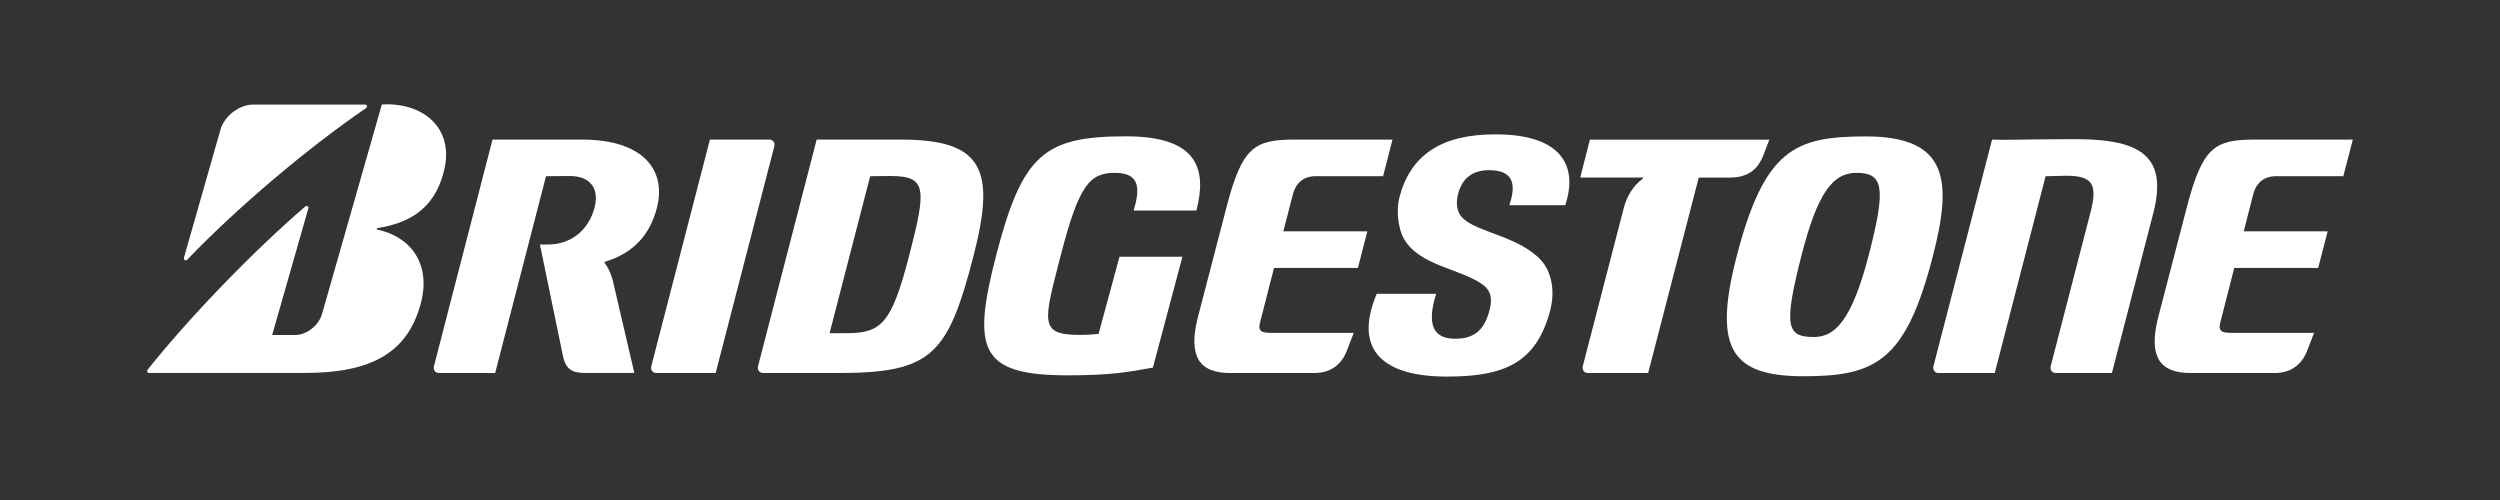
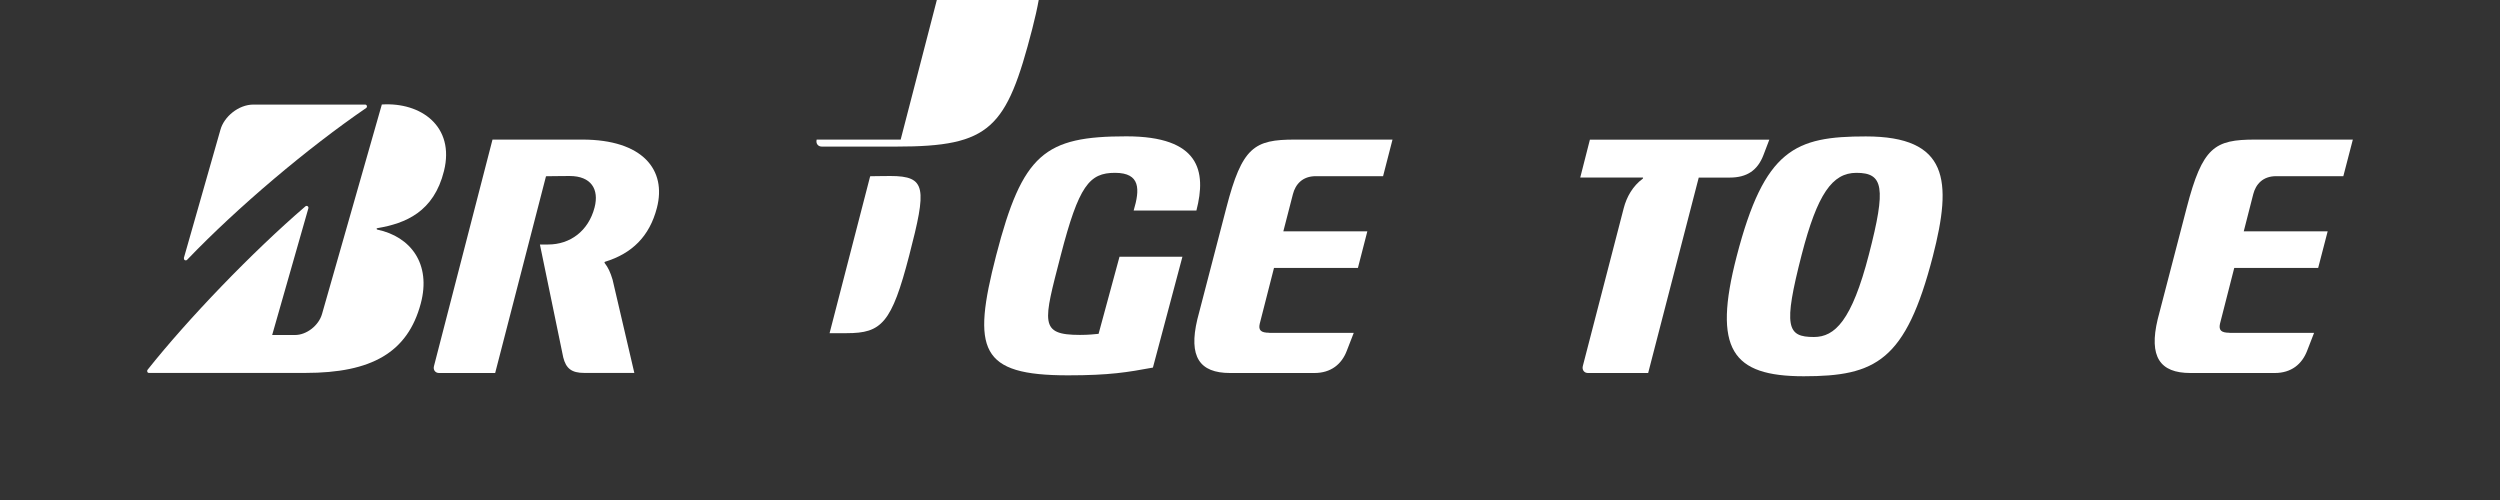
<svg xmlns="http://www.w3.org/2000/svg" id="bridgestone" viewBox="0 0 300 60">
  <rect x="0" y="0" width="300" height="60" fill="#333333" stroke="none" />
  <defs>
    <style> .cls-1 { fill: #fff; } </style>
  </defs>
  <path class="cls-1" d="M134.34,30.81l-2.51,9.25c-.53.05-1.2.13-2.23.13-4.94,0-4.39-1.48-2.31-9.55,2.17-8.38,3.43-9.9,6.51-9.9s2.99,2,2.24,4.52h7.53c1.22-4.72.4-8.9-8.41-8.9-9.8,0-12.46,2.07-15.62,14.28-2.94,11.38-1.97,14.4,8.62,14.4,5.03,0,7.13-.37,10.19-.93l3.54-13.3h-7.56Z" />
  <path class="cls-1" d="M152.31,39.93c-.98,0-1.33-.29-1.14-1.09l1.71-6.69h10.07l1.13-4.39h-10.08l1.15-4.46c.3-1.17,1.13-2.16,2.75-2.16h8.07l1.13-4.39h-11.72c-4.86,0-6.33.87-8.22,8.19l-3.48,13.38c-1.07,4.49.26,6.44,3.93,6.44h10.12c1.99,0,3.28-1.06,3.89-2.68l.83-2.14h-10.15Z" />
  <path class="cls-1" d="M267.54,39.93c-.98,0-1.32-.29-1.14-1.09l1.71-6.69h10.07l1.14-4.39h-10.07l1.14-4.46c.3-1.17,1.13-2.16,2.75-2.16h8.06l1.14-4.39h-11.72c-4.87,0-6.32.87-8.22,8.19l-3.48,13.38c-1.07,4.49.26,6.44,3.93,6.44h10.12c1.99,0,3.27-1.06,3.89-2.68l.83-2.14h-10.16Z" />
-   <path class="cls-1" d="M108.08,16.75h-10.08l-7.03,27.17c-.12.46.15.84.61.84h8.98c11.28,0,13.19-2.16,16.28-14.12,2.69-10.4,1.03-13.89-8.75-13.89ZM101.62,39.98h-2.07l4.87-18.83c.63,0,.86-.03,2.41-.03,4.38,0,4.37,1.45,2.28,9.52-2.11,8.16-3.33,9.34-7.49,9.34Z" />
-   <path class="cls-1" d="M249.15,16.7c-5.81,0-8.51.13-10.1.05l-7.03,27.17c-.12.46.15.84.61.84h6.74l6.1-23.61c.62,0,1.57-.06,2.52-.06,3.28,0,3.71,1.17,2.84,4.51l-4.74,18.32c-.12.46.15.84.6.84h6.74l4.96-19.16c1.71-6.64-1.2-8.9-9.25-8.9Z" />
+   <path class="cls-1" d="M108.08,16.75h-10.08c-.12.46.15.84.61.84h8.98c11.28,0,13.19-2.16,16.28-14.12,2.69-10.4,1.03-13.89-8.75-13.89ZM101.62,39.98h-2.07l4.87-18.83c.63,0,.86-.03,2.41-.03,4.38,0,4.37,1.45,2.28,9.52-2.11,8.16-3.33,9.34-7.49,9.34Z" />
  <path class="cls-1" d="M190.79,16.75l-1.16,4.55h7.48c.08,0,.08.09.01.15-1.2.89-1.92,2.18-2.27,3.52l-4.91,18.95c-.12.46.16.84.61.84h7.23l6.07-23.45h3.71c2.08,0,3.35-.87,4.05-2.69l.71-1.86h-21.53Z" />
-   <path class="cls-1" d="M85.88,44.76l7.03-27.17c.12-.46-.15-.84-.6-.84h-7.12l-7.03,27.17c-.12.46.15.84.6.84h7.12Z" />
  <path class="cls-1" d="M223.9,16.37c-8.48,0-12.16,1.51-15.5,14.39-2.89,11.16-.57,14.39,8.05,14.39s12.24-1.81,15.49-14.39c2.35-9.11,1.88-14.39-8.05-14.39ZM217.67,40.44c-3.23,0-3.71-1.18-1.46-9.91,1.88-7.26,3.67-9.79,6.56-9.79,3.23,0,3.59,1.73,1.5,9.79-2.06,7.98-4.1,9.91-6.6,9.91Z" />
  <path class="cls-1" d="M22.06,30.97l4.39-15.39c.43-1.58,2.18-3.03,3.95-3.03h13.42c.22,0,.29.29.12.41-6.98,4.78-15.39,11.86-21.48,18.21-.16.17-.44.03-.38-.2Z" />
  <path class="cls-1" d="M32.66,40.2l4.34-15.19c.07-.23-.18-.4-.36-.24-6.39,5.49-14.1,13.52-18.92,19.59-.12.15-.05.39.15.39h18.79c7.93,0,12.26-2.45,13.83-8.32,1.28-4.78-1.22-8.04-5.22-8.88-.07-.02-.13-.15,0-.17,3.39-.57,6.79-1.94,8.01-6.87,1.32-5.34-2.76-8.27-7.46-7.97l-7.18,25.15c-.39,1.36-1.84,2.51-3.23,2.51h-2.76Z" />
  <path class="cls-1" d="M73.5,33.53c-.25-.84-.53-1.44-.92-1.94-.05-.06-.07-.15.03-.18,3.22-.99,5.33-3.03,6.22-6.47,1.18-4.55-1.7-8.19-8.95-8.19h-10.78l-7.02,27.17c-.13.46.15.84.6.84h6.74l6.1-23.61c.65,0,1.27-.03,2.83-.03,2.6,0,3.56,1.6,3,3.77-.74,2.85-2.95,4.45-5.57,4.45h-.99l2.8,13.55c.33,1.32,1,1.86,2.51,1.86h6.02l-2.62-11.23Z" />
-   <path class="cls-1" d="M165.2,35.27c-2.86,6.82.86,9.92,8.44,9.92,6.91,0,10.75-1.65,12.4-8.01.56-2.18.2-4.52-1.13-5.97-2.59-2.81-7.56-3.33-9.31-4.97-.89-.83-.88-1.99-.62-2.99.47-1.83,1.7-2.83,3.7-2.83,3.13,0,3.21,1.92,2.44,4.2h6.71c1.58-4.77-.49-8.5-8.39-8.5-6.64,0-10.23,2.61-11.52,7.6-.35,1.37-.23,3.61.6,5.01,1.82,3.12,6.66,3.51,9.34,5.37,1.16.81,1.2,1.9.89,3.1-.6,2.33-1.77,3.45-4.11,3.45s-3.59-1.3-2.3-5.39h-7.12Z" />
</svg>